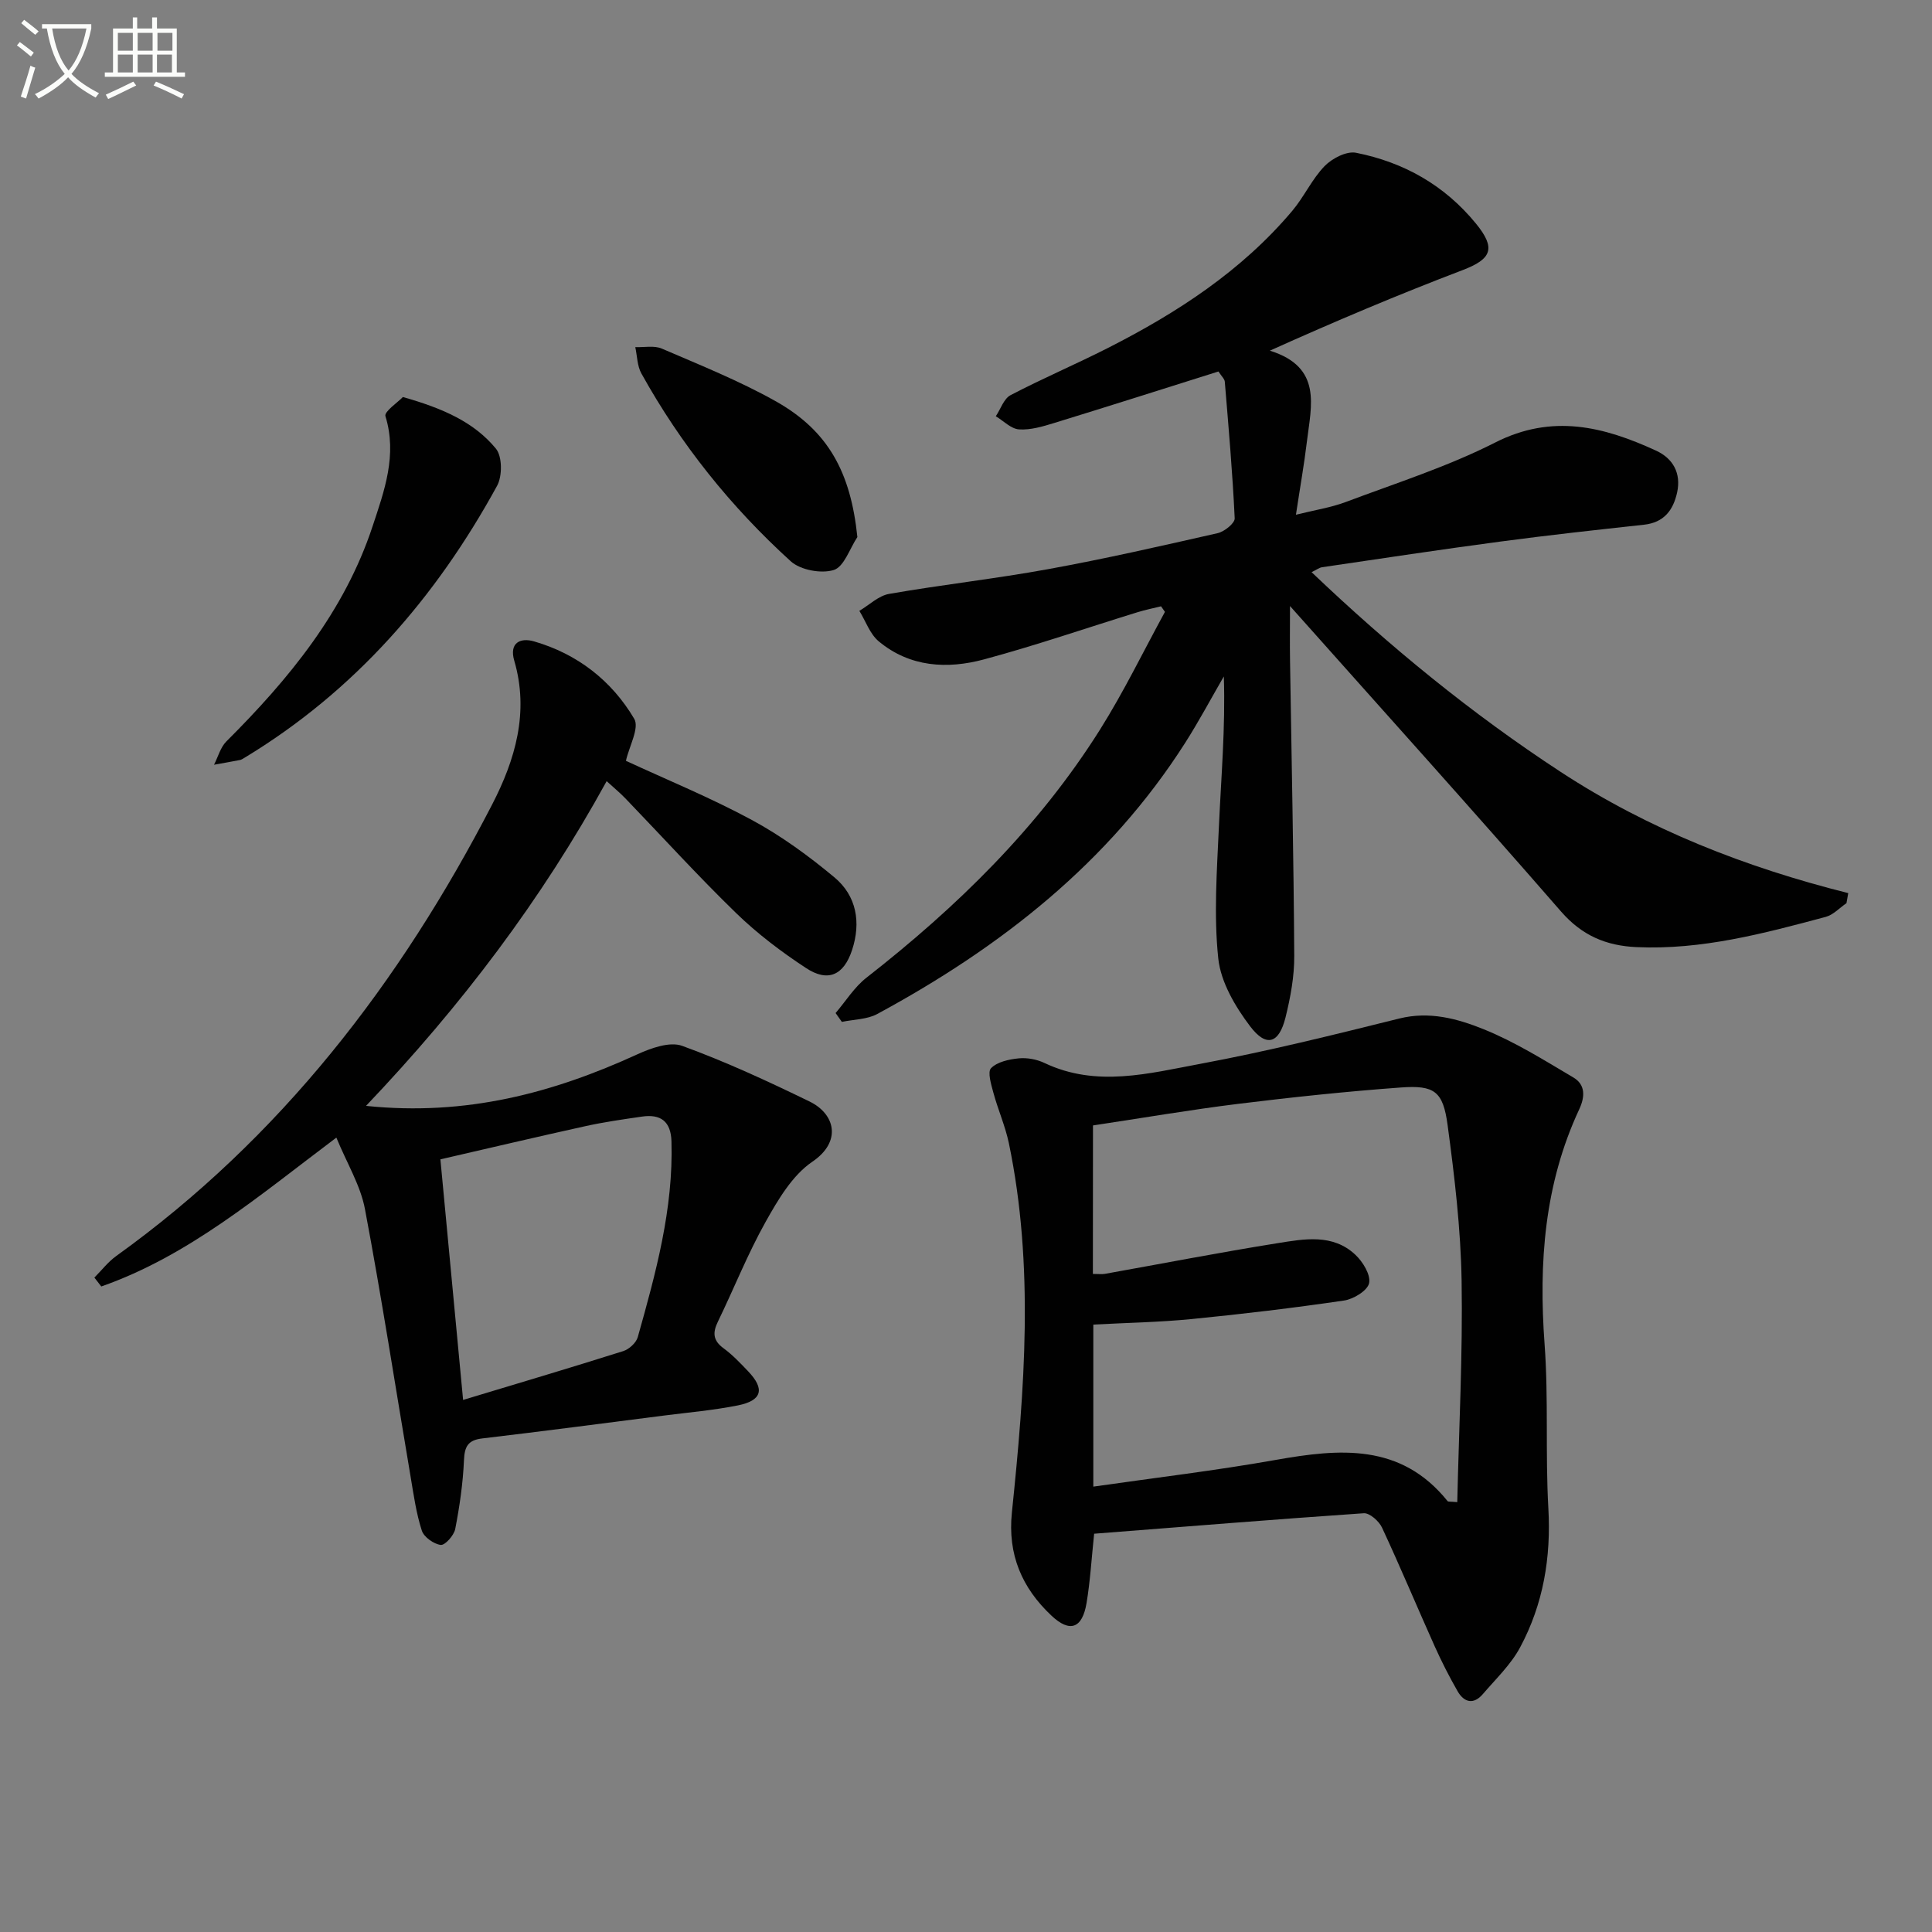
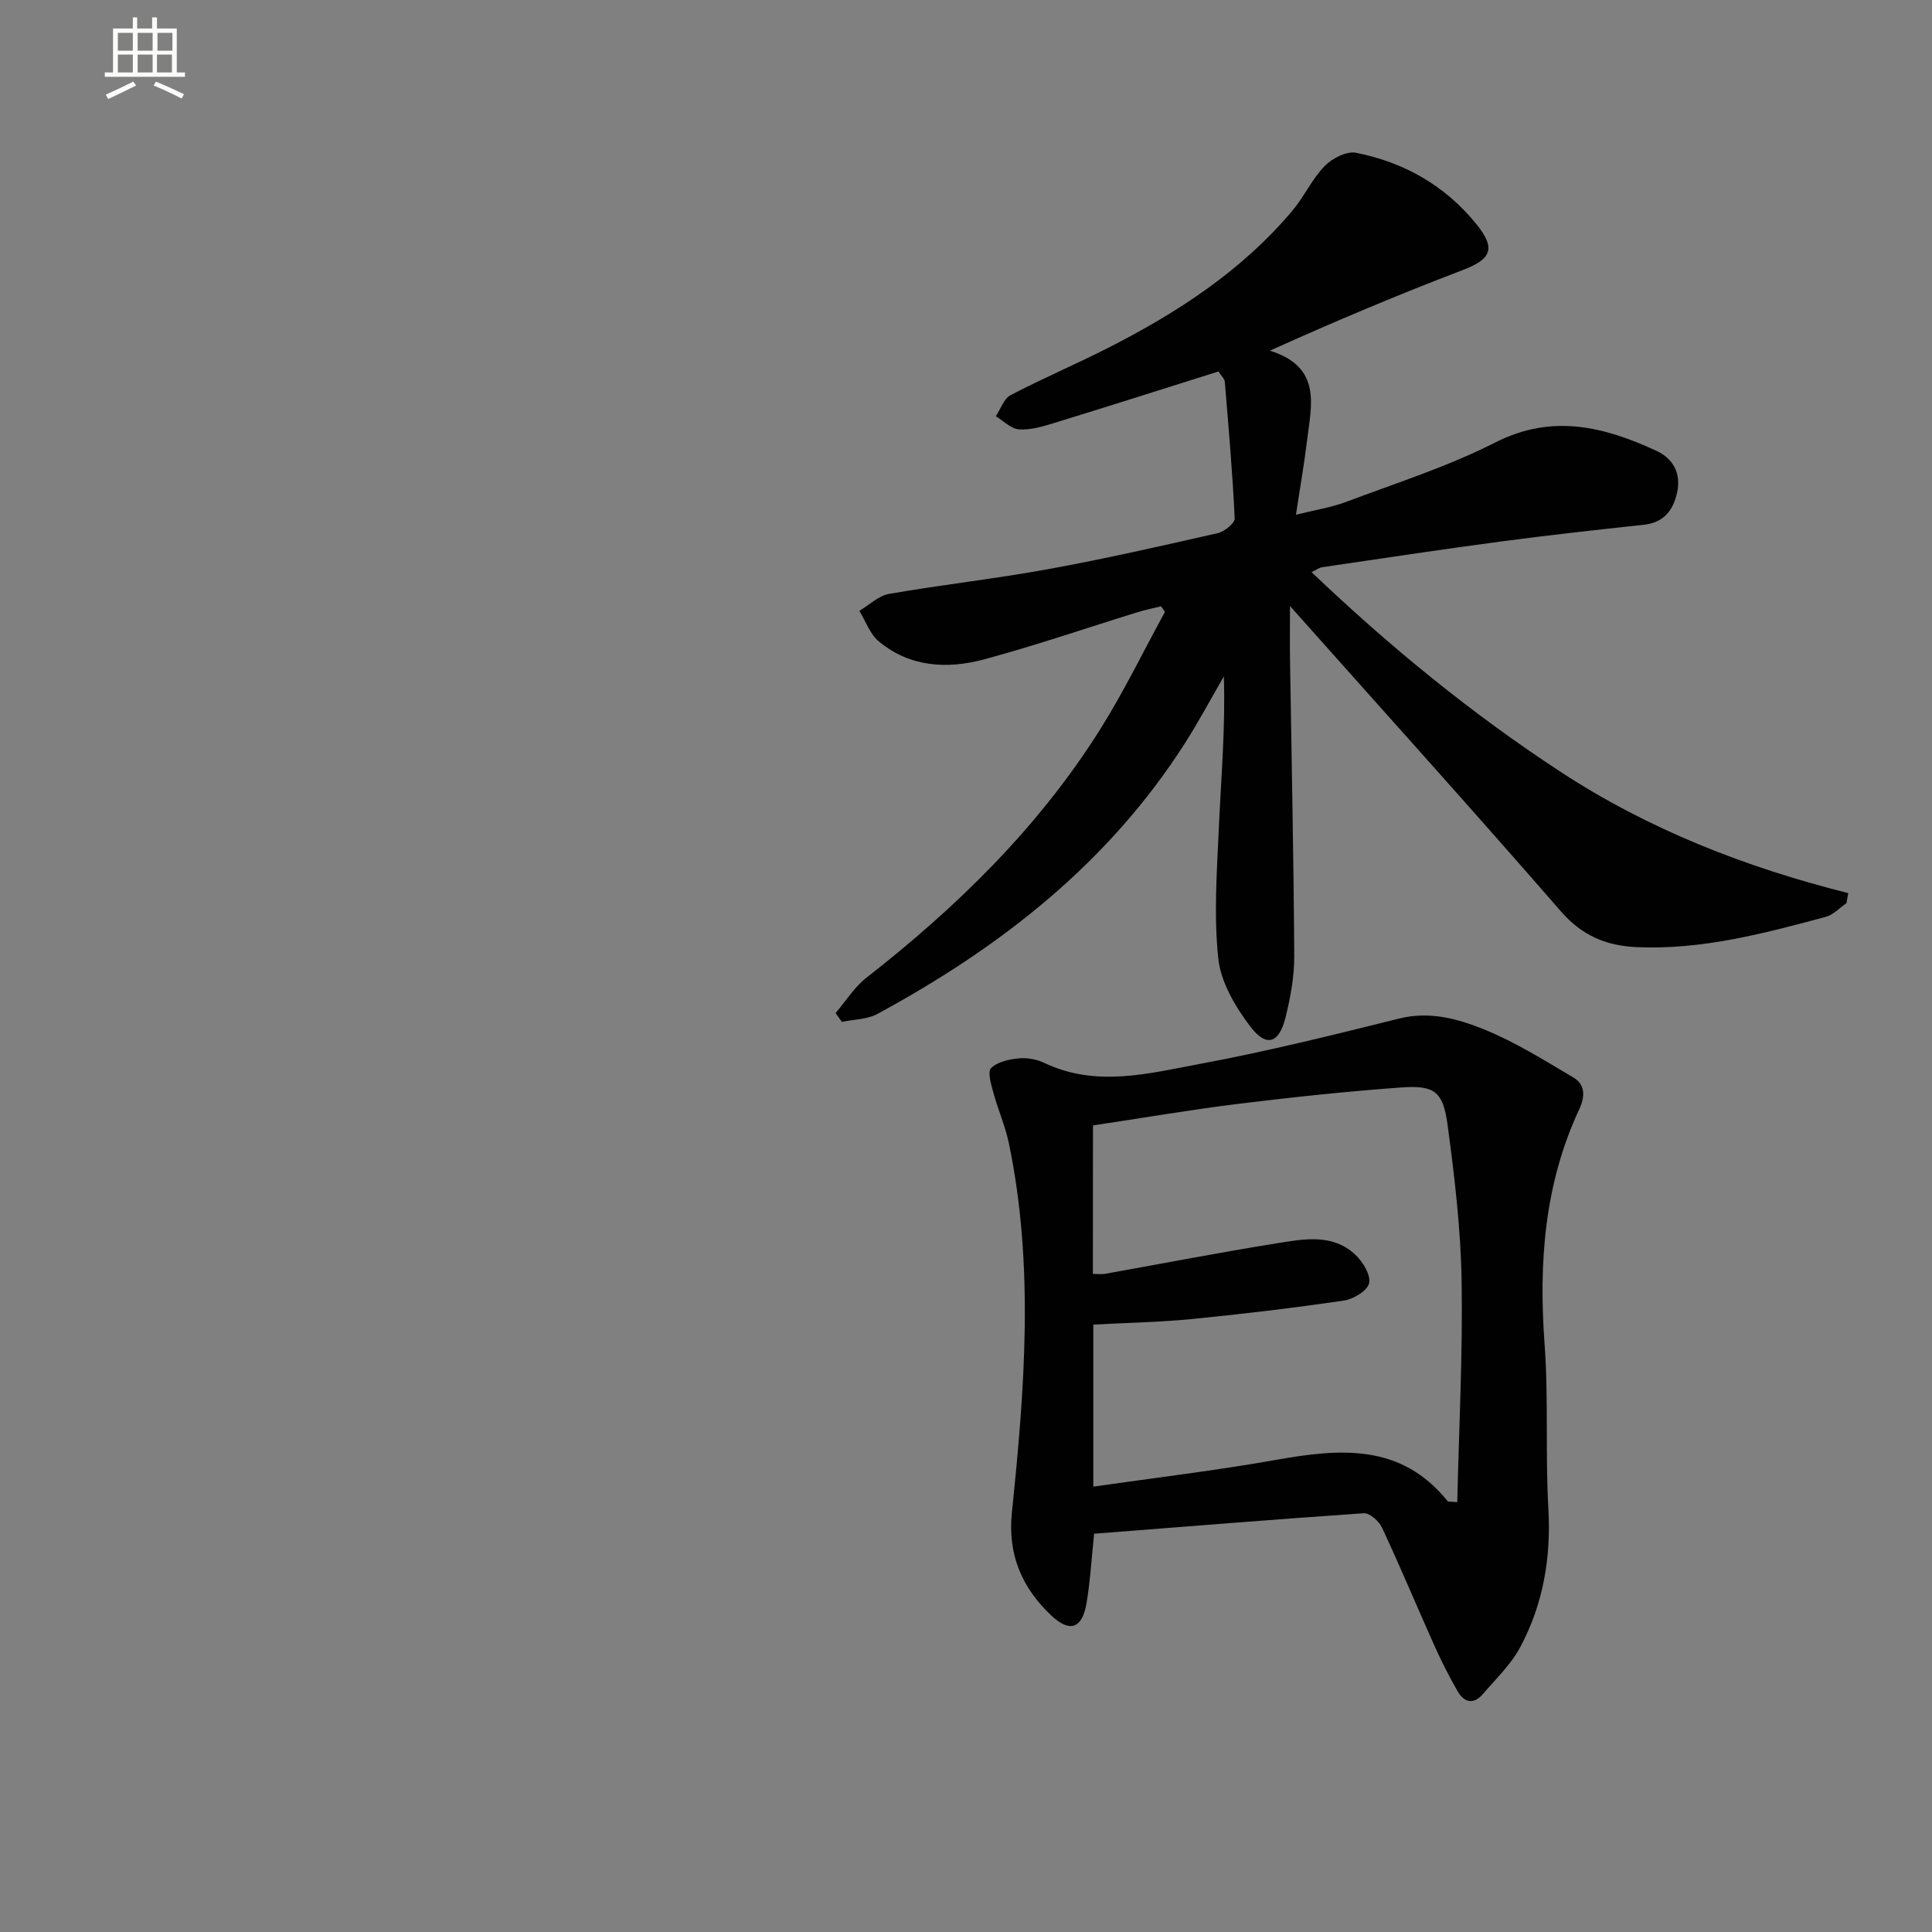
<svg xmlns="http://www.w3.org/2000/svg" enable-background="new 0 0 400 400" viewBox="0 0 400 400">
  <rect x="0" y="0" width="400" height="400" fill="#808080" stroke="none" />
-   <path d="m6.4 11.7c-1-.8-1.9-1.6-2.9-2.3l.6-.7c.9.7 1.9 1.4 2.9 2.2zm-2.1 8.3c.7-2.1 1.4-4.2 2-6.4.2.1.6.3 1 .4-.7 2.3-1.3 4.4-1.9 6.4zm3-12.8c-1.1-.9-2.1-1.7-2.9-2.4l.6-.7c1 .8 2 1.5 3 2.4zm1.4-1.3v-.9h10.2v.9c-.9 4.2-2.3 7.3-4.1 9.4 1.3 1.4 3.2 2.7 5.7 4-.2.2-.4.5-.7.9-2.5-1.4-4.4-2.7-5.7-4.2-1.4 1.5-3.5 3-6.1 4.4 0 0 0 0-.1-.1-.3-.4-.5-.7-.7-.8 2.7-1.3 4.7-2.8 6.2-4.2-1.8-2.2-3-5.3-3.7-9.4zm9.2 0h-7.1c.6 3.8 1.7 6.7 3.4 8.7 1.7-2 2.9-4.8 3.7-8.7z" fill="#fbfcfa" />
  <path d="m31.6 3.6h.9v2.3h4.1v9.1h1.7v.9h-16.6v-.9h1.7v-9.1h4.1v-2.3h.9v2.3h3.1v-2.3zm-4 13.3.6.8c-1.9.9-3.8 1.9-5.8 2.8-.2-.3-.3-.6-.5-.9 2-.9 3.9-1.8 5.7-2.7zm-3.2-10.1v3.7h3.1v-3.7zm0 4.5v3.7h3.1v-3.7zm4.1-4.5v3.7h3.1v-3.7zm0 4.5v3.7h3.1v-3.7zm9.1 9.1c-2.1-1.1-4.1-2-5.8-2.7l.5-.8c2.2.9 4.1 1.8 5.8 2.6zm-1.9-13.6h-3.1v3.7h3.1zm-3.2 4.5v3.7h3.1v-3.7z" fill="#fbfcfa" />
  <g fill="#010101">
    <path d="m382.29 186.99c-1.42.97-2.72 2.42-4.29 2.84-12.84 3.44-25.71 6.88-39.21 6.26-6.24-.29-11.24-2.37-15.6-7.38-18.24-20.97-36.86-41.61-56.11-63.24 0 4.41-.05 7.94.01 11.48.31 20.31.75 40.62.87 60.93.03 4.26-.78 8.62-1.81 12.78-1.34 5.4-3.97 6.25-7.32 1.83-3.09-4.08-6.08-9.15-6.6-14.05-.95-8.99-.28-18.18.13-27.27.46-10.28 1.37-20.55 1.02-31.12-2.66 4.59-5.16 9.29-8.01 13.76-15.83 24.83-38.2 42.31-63.73 56.12-2.12 1.15-4.88 1.12-7.34 1.64-.43-.61-.87-1.22-1.3-1.83 2.11-2.46 3.87-5.35 6.38-7.31 18.77-14.66 35.63-31.13 48.37-51.38 4.93-7.84 8.99-16.23 13.44-24.37-.27-.38-.54-.76-.81-1.15-1.61.4-3.24.72-4.82 1.21-10.61 3.27-21.12 6.9-31.83 9.78-7.62 2.05-15.35 1.62-21.79-3.73-1.83-1.52-2.7-4.18-4.02-6.32 2.05-1.21 3.97-3.13 6.16-3.51 10.95-1.91 22.03-3.13 32.96-5.13 11.76-2.14 23.42-4.8 35.08-7.45 1.39-.32 3.55-2.06 3.51-3.06-.44-9.44-1.27-18.87-2.05-28.3-.05-.58-.67-1.1-1.31-2.11-11.34 3.57-22.66 7.18-34.03 10.67-2.35.72-4.87 1.48-7.26 1.32-1.66-.11-3.21-1.76-4.81-2.72 1-1.49 1.66-3.64 3.06-4.37 6.62-3.46 13.51-6.39 20.16-9.77 14.33-7.28 27.69-15.96 38.17-28.4 2.45-2.91 4.07-6.56 6.69-9.26 1.55-1.59 4.54-3.14 6.5-2.75 9.89 1.96 18.34 6.72 24.83 14.66 4.18 5.12 3.28 7.33-2.78 9.64-13.28 5.06-26.38 10.59-39.89 16.67 10.91 3.41 8.56 11.4 7.68 18.75-.57 4.75-1.41 9.46-2.28 15.22 3.83-.96 7.21-1.47 10.33-2.64 10.39-3.91 21.07-7.31 30.92-12.31 11.82-6.01 22.51-3.29 33.33 1.69 3.45 1.59 5.22 4.63 4.34 8.65-.82 3.71-2.74 6.23-6.88 6.68-9.9 1.08-19.8 2.16-29.66 3.48-12.35 1.64-24.66 3.51-36.98 5.32-.59.09-1.12.52-2.16 1.02 16.2 15.44 33.12 29.28 51.55 41.34 18.26 11.95 38.33 19.78 59.56 25.11-.12.67-.24 1.38-.37 2.08z" />
-     <path d="m69.64 235.53c-16.12 12.12-30.59 24.48-48.67 30.82-.48-.61-.96-1.23-1.43-1.84 1.5-1.5 2.83-3.25 4.53-4.47 34.02-24.44 58.78-56.61 77.82-93.47 4.78-9.26 7.7-19.13 4.58-29.79-1.07-3.66 1.21-4.82 4.09-3.99 8.96 2.59 16.07 8.11 20.75 16.03 1.11 1.88-1.04 5.68-1.72 8.7 8.42 3.9 17.49 7.61 26.06 12.24 6.08 3.28 11.78 7.45 17.1 11.88 4.61 3.84 5.54 9.35 3.66 15.06-1.72 5.22-4.99 6.71-9.52 3.73-5.12-3.36-10.09-7.12-14.48-11.38-7.88-7.65-15.28-15.8-22.9-23.72-1.12-1.17-2.38-2.2-3.91-3.6-13.47 24.51-29.93 46.32-49.82 67.23 20.74 2.15 38.72-2.68 56.19-10.68 2.83-1.29 6.7-2.68 9.26-1.75 9.01 3.28 17.76 7.33 26.39 11.53 5.28 2.57 6.73 8.28.57 12.46-4.15 2.82-7.11 7.87-9.67 12.44-3.73 6.65-6.55 13.8-9.89 20.68-1.12 2.3-1.01 3.91 1.18 5.51 1.87 1.37 3.49 3.09 5.1 4.78 3.49 3.66 2.87 6.05-2.17 7.05s-10.19 1.45-15.3 2.1c-12.52 1.6-25.04 3.25-37.58 4.73-2.98.35-3.68 1.67-3.8 4.52-.21 4.77-.9 9.54-1.81 14.23-.26 1.32-2.1 3.4-3 3.3-1.45-.18-3.48-1.62-3.92-2.97-1.16-3.59-1.69-7.41-2.32-11.16-3.13-18.47-5.98-37-9.45-55.4-.92-4.9-3.72-9.45-5.92-14.8zm26.24 54.31c11.16-3.37 22.19-6.64 33.16-10.11 1.21-.38 2.66-1.71 3-2.88 3.73-13.26 7.39-26.55 6.98-40.54-.12-4.15-2.24-5.7-6.11-5.13-3.93.57-7.88 1.13-11.76 1.99-10.11 2.23-20.19 4.61-29.97 6.86 1.58 16.72 3.07 32.53 4.7 49.81z" />
    <path d="m226.53 317.54c-.54 5.14-.81 9.79-1.57 14.35-.88 5.27-3.45 6.21-7.28 2.6-6.09-5.73-9.08-12.62-8.18-21.33 2.63-25.49 4.66-51.02-.62-76.45-.74-3.55-2.25-6.93-3.2-10.44-.46-1.7-1.27-4.33-.49-5.12 1.3-1.31 3.71-1.83 5.73-2.03 1.74-.17 3.74.2 5.33.96 10.76 5.11 21.64 2.15 32.29.17 13.83-2.58 27.52-5.98 41.18-9.38 6.23-1.55 12.01.03 17.4 2.2 6.51 2.62 12.56 6.42 18.63 10.01 2.46 1.46 2.46 3.9 1.22 6.57-7.23 15.49-8.42 31.81-7.18 48.65.83 11.27.14 22.64.78 33.94.58 10.23-1.05 19.88-5.84 28.82-1.92 3.58-5.03 6.54-7.72 9.68-1.91 2.23-3.88 1.76-5.23-.59-1.73-3.01-3.31-6.13-4.74-9.3-3.67-8.18-7.12-16.45-10.91-24.58-.62-1.33-2.55-3.05-3.77-2.97-18.53 1.27-37.05 2.78-55.83 4.24zm-.26-53.79c1.16 0 1.84.1 2.48-.01 11.91-2.13 23.79-4.44 35.73-6.35 5.52-.88 11.44-2.02 16.13 2.39 1.55 1.45 3.2 4.14 2.85 5.87-.31 1.54-3.21 3.32-5.18 3.61-10.5 1.54-21.04 2.8-31.6 3.84-6.72.66-13.49.77-20.32 1.14v33.55c12.8-1.84 25.32-3.32 37.71-5.52 13.25-2.35 25.93-3.53 35.63 8.51.14.18.62.08 2.01.22.35-15.35 1.15-30.61.9-45.86-.18-10.75-1.46-21.53-2.9-32.21-.94-6.99-2.72-8.28-9.65-7.78-11.26.82-22.5 2.01-33.7 3.39-10.01 1.24-19.96 2.95-30.07 4.47-.02 10.41-.02 20.36-.02 30.74z" />
-     <path d="m83.41 82.2c8.28 2.34 14.72 5.18 19.26 10.68 1.33 1.61 1.35 5.68.25 7.69-12.67 23.17-29.53 42.56-52.35 56.35-.28.17-.58.37-.89.43-1.79.35-3.58.66-5.37.98.84-1.63 1.33-3.6 2.56-4.83 12.95-12.92 24.43-26.86 30.27-44.54 2.42-7.32 5.14-14.71 2.66-22.8-.29-.94 2.56-2.85 3.61-3.96z" />
-     <path d="m177.51 111.19c-1.59 2.39-2.75 6.15-4.88 6.82-2.59.81-6.9.02-8.91-1.8-12.39-11.25-22.79-24.22-30.93-38.89-.87-1.57-.86-3.62-1.26-5.45 1.85.07 3.92-.38 5.51.31 7.91 3.41 15.97 6.64 23.47 10.84 11.03 6.17 15.62 14.82 17 28.17z" />
  </g>
</svg>